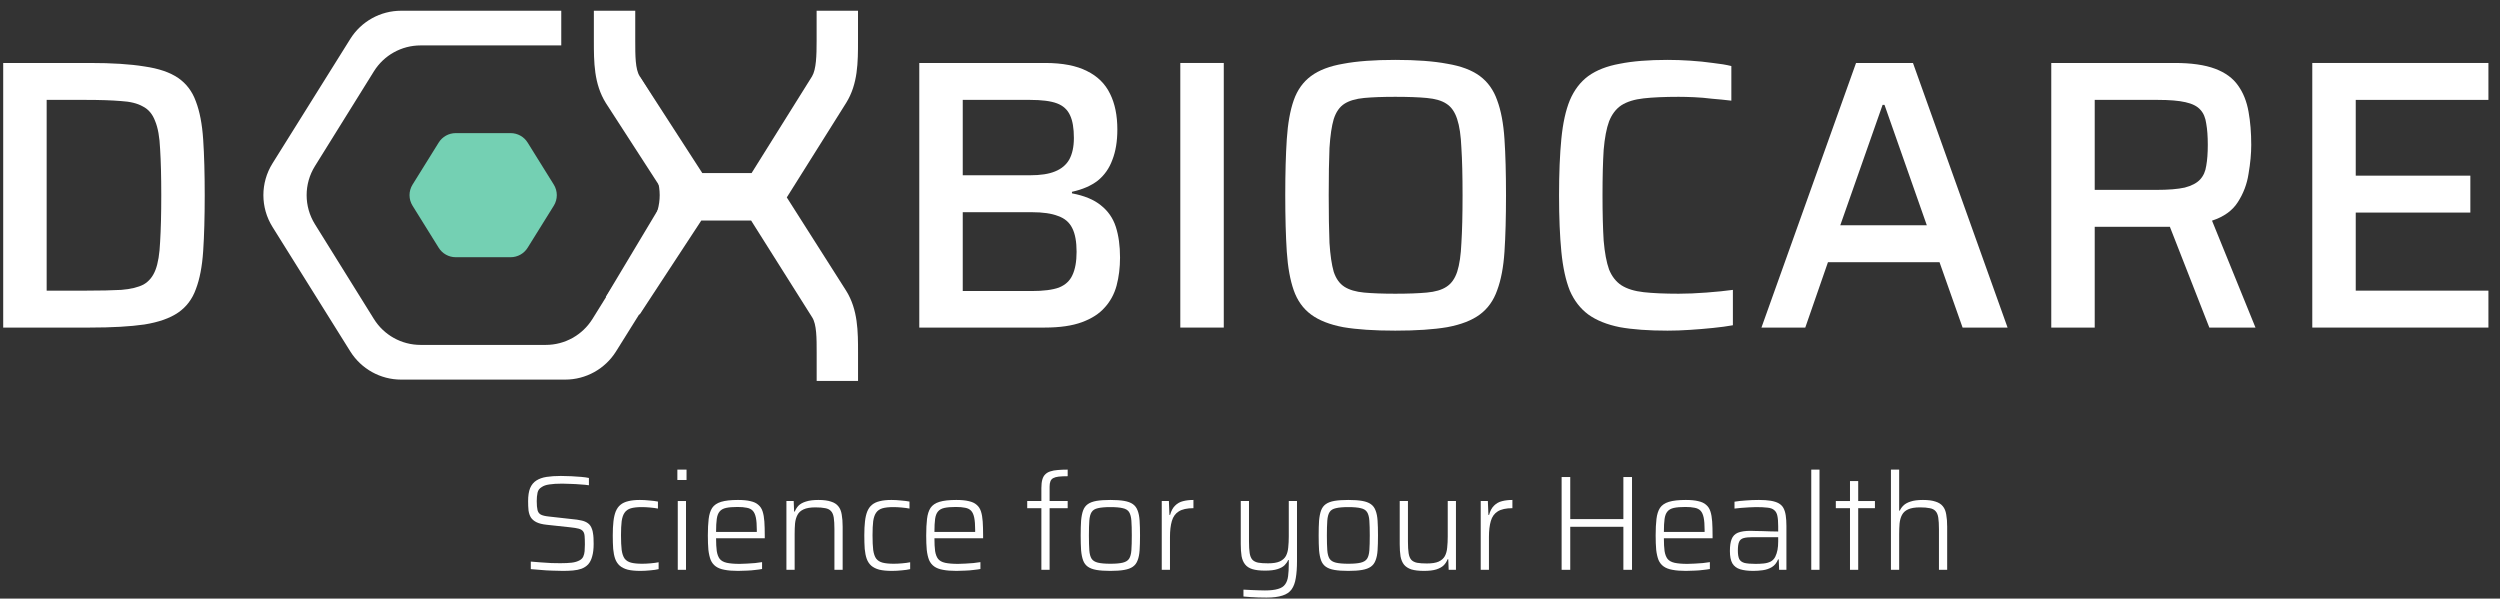
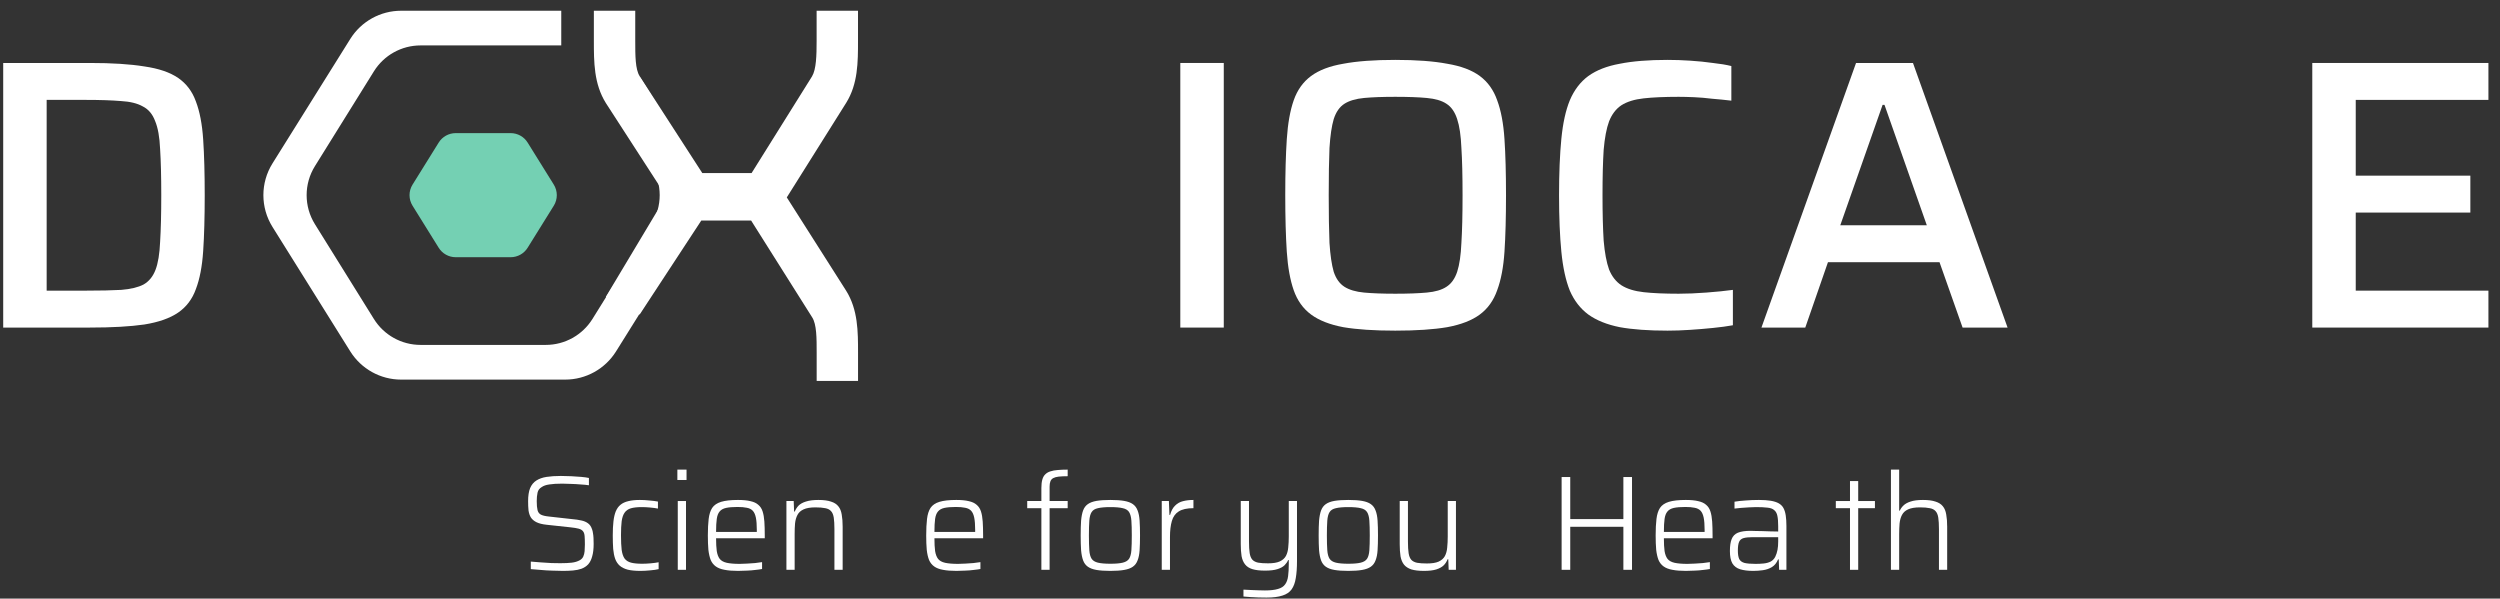
<svg xmlns="http://www.w3.org/2000/svg" width="213" height="51" viewBox="0 0 213 51" fill="none">
  <rect x="0" y="0" width="213" height="51" fill="#333333" stroke="none" />
  <path d="M47.183 15.729C47.525 16.279 47.525 16.977 47.183 17.527L44.953 21.111C44.643 21.61 44.096 21.914 43.508 21.914H38.823C38.235 21.914 37.689 21.61 37.378 21.111L35.149 17.527C34.806 16.977 34.806 16.279 35.149 15.729L37.378 12.145C37.689 11.646 38.235 11.342 38.823 11.342L43.508 11.342C44.096 11.342 44.643 11.646 44.953 12.145L47.183 15.729Z" fill="#74D0B3" />
  <path d="M47.819 0.915L34.176 0.915C32.415 0.915 30.779 1.822 29.845 3.315L23.216 13.922C22.182 15.578 22.182 17.679 23.216 19.334L29.845 29.941C30.779 31.434 32.415 32.342 34.176 32.342L48.156 32.342C49.916 32.342 51.553 31.434 52.486 29.941L59.115 19.334C60.15 17.679 60.15 15.578 59.115 13.922L54.509 6.552V12.563L55.5 14.156C56.442 15.669 56.442 17.587 55.5 19.101L54.509 20.693L54.509 24.284L52.375 24.124L50.476 27.177C49.621 28.551 48.118 29.386 46.501 29.386H35.831C34.213 29.386 32.71 28.551 31.856 27.177L26.831 19.101C25.89 17.587 25.89 15.669 26.831 14.156L31.856 6.079C32.71 4.705 34.213 3.87 35.831 3.87L47.819 3.87V0.915Z" fill="white" />
  <path d="M51.621 25.284C52.733 26.558 53.43 26.117 54.501 26.795L59.75 18.79H63.996L69.201 27.044C69.58 27.637 69.58 28.81 69.58 30.049V32.454H73.105V30.049C73.105 28.252 73.105 26.39 72.088 24.764L67.035 16.819L72.095 8.762C73.102 7.148 73.102 5.286 73.102 3.489V0.915L69.576 0.915V3.485C69.576 4.732 69.546 5.905 69.184 6.509L64.036 14.744L59.835 14.744L54.501 6.494C54.123 5.905 54.123 4.728 54.123 3.489V0.915L50.597 0.915V3.485C50.597 5.282 50.597 7.144 51.621 8.782L56.752 16.715L51.621 25.284Z" fill="white" />
  <path d="M0.273 27.909L0.273 5.365L7.645 5.365C9.546 5.365 11.097 5.463 12.298 5.66C13.521 5.835 14.482 6.163 15.181 6.643C15.88 7.124 16.383 7.79 16.689 8.642C17.016 9.494 17.224 10.575 17.311 11.886C17.399 13.197 17.442 14.78 17.442 16.637C17.442 18.494 17.399 20.078 17.311 21.388C17.224 22.699 17.016 23.78 16.689 24.632C16.383 25.484 15.88 26.15 15.181 26.631C14.482 27.111 13.521 27.45 12.298 27.647C11.097 27.821 9.546 27.909 7.645 27.909H0.273ZM3.975 24.763H7.317C8.541 24.763 9.546 24.741 10.332 24.698C11.14 24.632 11.774 24.479 12.232 24.239C12.691 23.977 13.03 23.562 13.248 22.994C13.467 22.426 13.598 21.628 13.642 20.602C13.707 19.553 13.74 18.232 13.74 16.637C13.74 15.042 13.707 13.732 13.642 12.705C13.598 11.678 13.456 10.881 13.216 10.313C12.997 9.723 12.648 9.308 12.167 9.068C11.708 8.806 11.086 8.653 10.299 8.609C9.513 8.544 8.519 8.511 7.317 8.511H3.975L3.975 24.763Z" fill="white" />
-   <path d="M78.323 27.909V5.365L89.038 5.365C90.523 5.365 91.714 5.595 92.609 6.053C93.505 6.49 94.16 7.135 94.575 7.987C94.99 8.817 95.198 9.832 95.198 11.034C95.198 12.039 95.056 12.902 94.772 13.622C94.51 14.343 94.095 14.933 93.527 15.392C92.959 15.829 92.227 16.145 91.331 16.342V16.473C92.38 16.67 93.199 17.008 93.789 17.489C94.401 17.97 94.826 18.581 95.067 19.324C95.307 20.067 95.427 20.94 95.427 21.945C95.427 22.797 95.329 23.595 95.132 24.337C94.936 25.058 94.597 25.681 94.117 26.205C93.658 26.729 93.013 27.144 92.183 27.45C91.353 27.756 90.294 27.909 89.005 27.909H78.323ZM82.026 24.796H87.891C88.896 24.796 89.671 24.698 90.217 24.501C90.763 24.283 91.146 23.933 91.364 23.453C91.605 22.95 91.725 22.284 91.725 21.454C91.725 20.602 91.605 19.936 91.364 19.455C91.124 18.953 90.72 18.603 90.152 18.406C89.606 18.188 88.852 18.079 87.891 18.079H82.026V24.796ZM82.026 14.933L87.76 14.933C88.656 14.933 89.365 14.824 89.89 14.605C90.436 14.387 90.84 14.048 91.102 13.59C91.364 13.109 91.495 12.497 91.495 11.755C91.495 10.925 91.386 10.28 91.168 9.821C90.949 9.341 90.578 9.002 90.053 8.806C89.529 8.609 88.765 8.511 87.76 8.511H82.026V14.933Z" fill="white" />
  <path d="M100.562 27.909V5.365L104.265 5.365V27.909H100.562Z" fill="white" />
  <path d="M118.876 28.171C117.084 28.171 115.61 28.073 114.452 27.876C113.294 27.658 112.377 27.297 111.7 26.795C111.022 26.292 110.531 25.604 110.225 24.73C109.919 23.857 109.723 22.764 109.635 21.454C109.548 20.121 109.504 18.516 109.504 16.637C109.504 14.758 109.548 13.164 109.635 11.853C109.723 10.521 109.919 9.417 110.225 8.544C110.531 7.67 111.022 6.982 111.7 6.479C112.377 5.977 113.294 5.627 114.452 5.431C115.61 5.212 117.084 5.103 118.876 5.103C120.667 5.103 122.141 5.212 123.299 5.431C124.479 5.627 125.407 5.977 126.084 6.479C126.761 6.982 127.253 7.67 127.559 8.544C127.886 9.417 128.094 10.521 128.181 11.853C128.269 13.164 128.312 14.758 128.312 16.637C128.312 18.516 128.269 20.121 128.181 21.454C128.094 22.764 127.886 23.857 127.559 24.73C127.253 25.604 126.761 26.292 126.084 26.795C125.407 27.297 124.479 27.658 123.299 27.876C122.141 28.073 120.667 28.171 118.876 28.171ZM118.876 25.025C119.968 25.025 120.863 24.992 121.562 24.927C122.283 24.861 122.84 24.698 123.234 24.436C123.649 24.173 123.954 23.747 124.151 23.158C124.348 22.546 124.468 21.727 124.511 20.7C124.577 19.651 124.61 18.297 124.61 16.637C124.61 14.977 124.577 13.633 124.511 12.607C124.468 11.558 124.348 10.739 124.151 10.149C123.954 9.538 123.649 9.101 123.234 8.838C122.84 8.576 122.283 8.413 121.562 8.347C120.863 8.281 119.968 8.249 118.876 8.249C117.805 8.249 116.92 8.281 116.221 8.347C115.522 8.413 114.965 8.576 114.55 8.838C114.135 9.101 113.829 9.538 113.633 10.149C113.458 10.739 113.338 11.558 113.272 12.607C113.229 13.633 113.207 14.977 113.207 16.637C113.207 18.297 113.229 19.651 113.272 20.7C113.338 21.727 113.458 22.546 113.633 23.158C113.829 23.747 114.135 24.173 114.55 24.436C114.965 24.698 115.522 24.861 116.221 24.927C116.92 24.992 117.805 25.025 118.876 25.025Z" fill="white" />
  <path d="M142.072 28.171C140.455 28.171 139.101 28.073 138.009 27.876C136.916 27.658 136.021 27.297 135.322 26.795C134.644 26.292 134.12 25.615 133.749 24.763C133.399 23.889 133.159 22.786 133.028 21.454C132.897 20.121 132.831 18.516 132.831 16.637C132.831 14.758 132.897 13.153 133.028 11.82C133.159 10.488 133.399 9.396 133.749 8.544C134.12 7.67 134.644 6.982 135.322 6.479C136.021 5.977 136.916 5.627 138.009 5.431C139.101 5.212 140.455 5.103 142.072 5.103C142.705 5.103 143.35 5.125 144.005 5.169C144.682 5.212 145.326 5.278 145.938 5.365C146.55 5.431 147.074 5.518 147.511 5.627V8.576C146.965 8.511 146.419 8.456 145.873 8.413C145.348 8.347 144.835 8.303 144.333 8.281C143.83 8.26 143.393 8.249 143.022 8.249C141.82 8.249 140.827 8.292 140.04 8.38C139.254 8.467 138.62 8.664 138.14 8.97C137.681 9.275 137.331 9.734 137.091 10.346C136.873 10.936 136.72 11.744 136.632 12.771C136.567 13.797 136.534 15.086 136.534 16.637C136.534 18.166 136.567 19.455 136.632 20.503C136.72 21.53 136.873 22.349 137.091 22.961C137.331 23.551 137.681 23.999 138.14 24.304C138.62 24.61 139.254 24.807 140.04 24.894C140.827 24.982 141.82 25.025 143.022 25.025C143.743 25.025 144.529 24.992 145.381 24.927C146.255 24.861 147.009 24.785 147.642 24.698V27.712C147.161 27.8 146.593 27.876 145.938 27.942C145.305 28.007 144.649 28.062 143.972 28.105C143.317 28.149 142.683 28.171 142.072 28.171Z" fill="white" />
  <path d="M150.075 27.909L158.135 5.365H162.985L171.045 27.909H167.212L165.246 22.338H155.743L153.81 27.909H150.075ZM156.792 19.193H164.164L160.56 8.937L160.396 8.937L156.792 19.193Z" fill="white" />
-   <path d="M174.768 27.909V5.365L185.286 5.365C186.706 5.365 187.852 5.529 188.726 5.857C189.6 6.184 190.255 6.665 190.692 7.298C191.129 7.91 191.424 8.653 191.577 9.527C191.73 10.379 191.806 11.318 191.806 12.345C191.806 13.087 191.73 13.906 191.577 14.802C191.446 15.676 191.14 16.484 190.66 17.227C190.201 17.948 189.469 18.472 188.464 18.8L192.167 27.909H188.235L184.63 18.701L185.581 19.193C185.428 19.258 185.242 19.302 185.024 19.324C184.827 19.324 184.587 19.324 184.303 19.324H178.47V27.909H174.768ZM178.47 16.178H183.713C184.74 16.178 185.548 16.113 186.138 15.982C186.727 15.829 187.164 15.599 187.448 15.294C187.732 14.988 187.907 14.595 187.973 14.114C188.06 13.633 188.104 13.044 188.104 12.345C188.104 11.624 188.06 11.023 187.973 10.542C187.907 10.04 187.743 9.647 187.481 9.363C187.219 9.057 186.793 8.838 186.203 8.707C185.635 8.576 184.849 8.511 183.844 8.511H178.47V16.178Z" fill="white" />
  <path d="M197.007 27.909V5.365L212.014 5.365V8.511L200.709 8.511V14.966L210.474 14.966V18.111L200.709 18.111V24.763L212.014 24.763V27.909L197.007 27.909Z" fill="white" />
  <path d="M47.959 48.64C47.675 48.64 47.369 48.632 47.04 48.617C46.71 48.609 46.389 48.59 46.075 48.559C45.761 48.536 45.477 48.513 45.224 48.49V47.847C45.492 47.87 45.78 47.893 46.086 47.916C46.392 47.939 46.691 47.958 46.982 47.973C47.273 47.981 47.526 47.985 47.741 47.985C48.139 47.985 48.465 47.969 48.717 47.939C48.978 47.908 49.204 47.839 49.395 47.732C49.533 47.655 49.633 47.552 49.694 47.422C49.755 47.284 49.794 47.131 49.809 46.962C49.824 46.786 49.832 46.598 49.832 46.399C49.832 46.1 49.824 45.859 49.809 45.675C49.794 45.491 49.748 45.353 49.671 45.262C49.594 45.162 49.472 45.089 49.303 45.043C49.135 44.997 48.901 44.959 48.602 44.928L46.58 44.71C46.212 44.672 45.921 44.599 45.707 44.492C45.492 44.385 45.332 44.247 45.224 44.078C45.125 43.91 45.06 43.711 45.029 43.481C45.006 43.251 44.995 42.99 44.995 42.699C44.995 42.24 45.052 41.868 45.167 41.585C45.289 41.301 45.466 41.087 45.696 40.941C45.933 40.788 46.224 40.685 46.569 40.631C46.921 40.578 47.327 40.551 47.787 40.551C48.078 40.551 48.373 40.559 48.671 40.574C48.978 40.589 49.261 40.608 49.522 40.631C49.79 40.654 50.008 40.685 50.176 40.723V41.344C49.97 41.313 49.732 41.29 49.464 41.275C49.204 41.252 48.936 41.236 48.66 41.229C48.392 41.213 48.139 41.206 47.901 41.206C47.45 41.206 47.082 41.229 46.798 41.275C46.523 41.313 46.304 41.39 46.144 41.505C45.96 41.612 45.845 41.769 45.799 41.975C45.753 42.182 45.73 42.424 45.73 42.699C45.73 43.029 45.753 43.285 45.799 43.469C45.845 43.645 45.941 43.772 46.086 43.848C46.239 43.925 46.469 43.979 46.776 44.009L48.729 44.227C49.028 44.251 49.292 44.289 49.522 44.342C49.751 44.388 49.943 44.469 50.096 44.584C50.249 44.691 50.364 44.859 50.441 45.089C50.479 45.189 50.506 45.3 50.521 45.422C50.544 45.545 50.559 45.683 50.567 45.836C50.575 45.989 50.579 46.158 50.579 46.342C50.579 46.771 50.536 47.127 50.452 47.41C50.376 47.694 50.261 47.919 50.108 48.088C49.954 48.249 49.767 48.371 49.544 48.456C49.33 48.532 49.089 48.582 48.821 48.605C48.56 48.628 48.273 48.64 47.959 48.64Z" fill="white" />
  <path d="M54.564 48.64C54.127 48.64 53.767 48.605 53.484 48.536C53.2 48.46 52.97 48.345 52.794 48.191C52.626 48.038 52.499 47.847 52.415 47.617C52.331 47.38 52.273 47.096 52.243 46.767C52.22 46.43 52.208 46.047 52.208 45.618C52.208 45.158 52.227 44.76 52.266 44.423C52.304 44.086 52.369 43.802 52.461 43.573C52.561 43.335 52.695 43.148 52.863 43.01C53.039 42.864 53.261 42.761 53.53 42.699C53.798 42.63 54.127 42.596 54.518 42.596C54.778 42.596 55.05 42.611 55.333 42.642C55.624 42.665 55.866 42.696 56.057 42.734V43.331C55.866 43.293 55.64 43.262 55.379 43.239C55.127 43.216 54.893 43.205 54.678 43.205C54.295 43.205 53.985 43.239 53.748 43.308C53.518 43.377 53.342 43.5 53.219 43.676C53.097 43.844 53.013 44.086 52.967 44.4C52.928 44.714 52.909 45.116 52.909 45.606C52.909 46.12 52.928 46.537 52.967 46.859C53.013 47.18 53.097 47.425 53.219 47.594C53.349 47.763 53.533 47.877 53.771 47.939C54.008 48 54.322 48.031 54.713 48.031C54.935 48.031 55.176 48.019 55.437 47.996C55.697 47.973 55.923 47.943 56.115 47.904V48.49C55.931 48.536 55.693 48.571 55.402 48.594C55.111 48.624 54.832 48.64 54.564 48.64Z" fill="white" />
  <path d="M57.712 40.895V40.011H58.493V40.895H57.712ZM57.746 48.548V42.688H58.447V48.548H57.746Z" fill="white" />
  <path d="M62.883 48.64C62.423 48.64 62.041 48.609 61.734 48.548C61.428 48.494 61.179 48.398 60.987 48.26C60.796 48.123 60.65 47.939 60.551 47.709C60.459 47.471 60.394 47.184 60.355 46.847C60.325 46.502 60.309 46.096 60.309 45.629C60.309 45.07 60.332 44.599 60.378 44.216C60.424 43.825 60.524 43.511 60.677 43.274C60.838 43.036 61.091 42.864 61.435 42.757C61.788 42.65 62.266 42.596 62.872 42.596C63.308 42.596 63.664 42.63 63.94 42.699C64.224 42.761 64.446 42.864 64.606 43.01C64.775 43.148 64.898 43.335 64.974 43.573C65.051 43.81 65.1 44.097 65.124 44.434C65.147 44.771 65.158 45.166 65.158 45.618V45.859H61.01C61.01 46.303 61.029 46.667 61.068 46.951C61.114 47.234 61.198 47.456 61.32 47.617C61.451 47.778 61.65 47.889 61.918 47.95C62.194 48.011 62.561 48.042 63.021 48.042C63.212 48.042 63.423 48.034 63.653 48.019C63.883 48.004 64.109 47.989 64.331 47.973C64.553 47.95 64.752 47.923 64.928 47.893V48.479C64.775 48.509 64.584 48.536 64.354 48.559C64.124 48.59 63.883 48.609 63.63 48.617C63.377 48.632 63.128 48.64 62.883 48.64ZM64.48 45.526V45.147C64.48 44.71 64.453 44.362 64.4 44.101C64.346 43.841 64.258 43.645 64.135 43.515C64.013 43.385 63.844 43.301 63.63 43.262C63.423 43.216 63.159 43.194 62.837 43.194C62.431 43.194 62.106 43.22 61.861 43.274C61.615 43.328 61.431 43.431 61.309 43.584C61.186 43.73 61.106 43.94 61.068 44.216C61.029 44.492 61.01 44.859 61.01 45.319H64.698L64.48 45.526Z" fill="white" />
  <path d="M67.003 48.548L67.003 42.688H67.623L67.658 43.584H67.715C67.792 43.393 67.899 43.224 68.037 43.079C68.183 42.933 68.389 42.818 68.657 42.734C68.933 42.642 69.289 42.596 69.726 42.596C70.17 42.596 70.526 42.642 70.794 42.734C71.07 42.818 71.281 42.952 71.426 43.136C71.572 43.312 71.668 43.546 71.714 43.837C71.767 44.128 71.794 44.473 71.794 44.871L71.794 48.548H71.093L71.093 45.089C71.093 44.676 71.074 44.346 71.036 44.101C70.998 43.856 70.921 43.672 70.806 43.55C70.691 43.419 70.526 43.335 70.312 43.297C70.097 43.251 69.818 43.228 69.473 43.228C69.044 43.228 68.707 43.285 68.462 43.4C68.225 43.508 68.052 43.664 67.945 43.871C67.838 44.071 67.769 44.312 67.738 44.595C67.715 44.871 67.704 45.177 67.704 45.514V48.548H67.003Z" fill="white" />
-   <path d="M75.995 48.64C75.558 48.64 75.198 48.605 74.915 48.536C74.631 48.46 74.401 48.345 74.225 48.191C74.057 48.038 73.93 47.847 73.846 47.617C73.762 47.38 73.704 47.096 73.674 46.767C73.651 46.43 73.639 46.047 73.639 45.618C73.639 45.158 73.658 44.76 73.697 44.423C73.735 44.086 73.8 43.802 73.892 43.573C73.992 43.335 74.126 43.148 74.294 43.01C74.47 42.864 74.692 42.761 74.96 42.699C75.229 42.63 75.558 42.596 75.949 42.596C76.209 42.596 76.481 42.611 76.764 42.642C77.055 42.665 77.297 42.696 77.488 42.734V43.331C77.297 43.293 77.071 43.262 76.81 43.239C76.558 43.216 76.324 43.205 76.109 43.205C75.727 43.205 75.416 43.239 75.179 43.308C74.949 43.377 74.773 43.5 74.65 43.676C74.528 43.844 74.444 44.086 74.397 44.4C74.359 44.714 74.34 45.116 74.34 45.606C74.34 46.12 74.359 46.537 74.397 46.859C74.444 47.18 74.528 47.425 74.65 47.594C74.781 47.763 74.964 47.877 75.202 47.939C75.439 48 75.753 48.031 76.144 48.031C76.366 48.031 76.607 48.019 76.868 47.996C77.128 47.973 77.354 47.943 77.546 47.904V48.49C77.362 48.536 77.124 48.571 76.833 48.594C76.542 48.624 76.263 48.64 75.995 48.64Z" fill="white" />
  <path d="M81.486 48.64C81.027 48.64 80.644 48.609 80.338 48.548C80.031 48.494 79.782 48.398 79.591 48.26C79.399 48.123 79.254 47.939 79.154 47.709C79.062 47.471 78.997 47.184 78.959 46.847C78.928 46.502 78.913 46.096 78.913 45.629C78.913 45.07 78.936 44.599 78.982 44.216C79.028 43.825 79.127 43.511 79.28 43.274C79.441 43.036 79.694 42.864 80.039 42.757C80.391 42.65 80.87 42.596 81.475 42.596C81.912 42.596 82.268 42.63 82.543 42.699C82.827 42.761 83.049 42.864 83.21 43.01C83.378 43.148 83.501 43.335 83.578 43.573C83.654 43.81 83.704 44.097 83.727 44.434C83.75 44.771 83.761 45.166 83.761 45.618V45.859H79.614C79.614 46.303 79.633 46.667 79.671 46.951C79.717 47.234 79.801 47.456 79.924 47.617C80.054 47.778 80.253 47.889 80.521 47.95C80.797 48.011 81.165 48.042 81.624 48.042C81.816 48.042 82.026 48.034 82.256 48.019C82.486 48.004 82.712 47.989 82.934 47.973C83.156 47.95 83.355 47.923 83.532 47.893V48.479C83.378 48.509 83.187 48.536 82.957 48.559C82.727 48.59 82.486 48.609 82.233 48.617C81.981 48.632 81.732 48.64 81.486 48.64ZM83.084 45.526V45.147C83.084 44.71 83.057 44.362 83.003 44.101C82.95 43.841 82.861 43.645 82.739 43.515C82.616 43.385 82.448 43.301 82.233 43.262C82.026 43.216 81.762 43.194 81.441 43.194C81.034 43.194 80.709 43.22 80.464 43.274C80.219 43.328 80.035 43.431 79.912 43.584C79.79 43.73 79.709 43.94 79.671 44.216C79.633 44.492 79.614 44.859 79.614 45.319H83.302L83.084 45.526Z" fill="white" />
  <path d="M88.725 48.548L88.725 43.297H87.519V42.688H88.725V41.585C88.725 41.294 88.752 41.053 88.806 40.861C88.859 40.67 88.944 40.52 89.059 40.413C89.174 40.298 89.319 40.214 89.495 40.16C89.679 40.099 89.89 40.061 90.127 40.045C90.372 40.022 90.652 40.011 90.966 40.011V40.574C90.652 40.574 90.395 40.585 90.196 40.608C90.005 40.631 89.851 40.673 89.737 40.735C89.622 40.796 89.541 40.888 89.495 41.01C89.449 41.125 89.426 41.279 89.426 41.47V42.688H90.966V43.297H89.426L89.426 48.548H88.725Z" fill="white" />
  <path d="M94.602 48.64C94.127 48.64 93.733 48.613 93.419 48.559C93.112 48.505 92.867 48.414 92.683 48.283C92.499 48.153 92.365 47.973 92.281 47.743C92.197 47.514 92.139 47.226 92.109 46.882C92.086 46.529 92.074 46.108 92.074 45.618C92.074 45.127 92.086 44.71 92.109 44.365C92.139 44.013 92.197 43.722 92.281 43.492C92.365 43.262 92.499 43.082 92.683 42.952C92.867 42.822 93.112 42.73 93.419 42.676C93.733 42.623 94.127 42.596 94.602 42.596C95.077 42.596 95.468 42.623 95.774 42.676C96.088 42.73 96.337 42.822 96.521 42.952C96.705 43.082 96.839 43.262 96.923 43.492C97.015 43.722 97.072 44.013 97.095 44.365C97.118 44.71 97.13 45.127 97.13 45.618C97.13 46.108 97.118 46.529 97.095 46.882C97.072 47.226 97.015 47.514 96.923 47.743C96.839 47.973 96.705 48.153 96.521 48.283C96.337 48.414 96.088 48.505 95.774 48.559C95.468 48.613 95.077 48.64 94.602 48.64ZM94.602 48.031C95.062 48.031 95.414 48 95.659 47.939C95.912 47.877 96.092 47.766 96.199 47.605C96.306 47.437 96.371 47.196 96.394 46.882C96.417 46.56 96.429 46.139 96.429 45.618C96.429 45.105 96.417 44.687 96.394 44.365C96.371 44.044 96.306 43.799 96.199 43.63C96.092 43.462 95.912 43.35 95.659 43.297C95.414 43.236 95.062 43.205 94.602 43.205C94.15 43.205 93.798 43.236 93.545 43.297C93.292 43.35 93.112 43.462 93.005 43.63C92.898 43.799 92.833 44.044 92.81 44.365C92.787 44.687 92.775 45.105 92.775 45.618C92.775 46.139 92.787 46.56 92.81 46.882C92.833 47.196 92.898 47.437 93.005 47.605C93.112 47.766 93.292 47.877 93.545 47.939C93.798 48 94.15 48.031 94.602 48.031Z" fill="white" />
  <path d="M98.981 48.548L98.981 42.688H99.59L99.636 43.871H99.693C99.785 43.527 99.927 43.262 100.118 43.079C100.31 42.887 100.536 42.761 100.796 42.699C101.064 42.63 101.359 42.596 101.681 42.596V43.297C101.137 43.297 100.72 43.389 100.429 43.573C100.145 43.749 99.95 44.021 99.843 44.388C99.736 44.756 99.682 45.208 99.682 45.744V48.548H98.981Z" fill="white" />
  <path d="M107.908 50.914C107.686 50.914 107.452 50.911 107.207 50.903C106.969 50.895 106.74 50.884 106.517 50.869C106.303 50.853 106.112 50.838 105.943 50.823V50.237C106.18 50.252 106.406 50.263 106.621 50.271C106.835 50.286 107.038 50.294 107.23 50.294C107.429 50.302 107.609 50.306 107.77 50.306C108.237 50.306 108.609 50.263 108.884 50.179C109.16 50.103 109.363 49.972 109.493 49.788C109.624 49.612 109.708 49.379 109.746 49.088C109.784 48.804 109.804 48.46 109.804 48.054V47.72H109.746C109.685 47.874 109.585 48.019 109.447 48.157C109.309 48.295 109.107 48.406 108.838 48.49C108.578 48.575 108.226 48.617 107.781 48.617C107.337 48.617 106.977 48.575 106.701 48.49C106.433 48.406 106.226 48.272 106.081 48.088C105.935 47.904 105.836 47.671 105.782 47.387C105.736 47.096 105.713 46.751 105.713 46.353L105.713 42.688H106.414L106.414 46.135C106.414 46.548 106.433 46.878 106.472 47.123C106.51 47.368 106.586 47.556 106.701 47.686C106.816 47.809 106.981 47.893 107.195 47.939C107.41 47.977 107.689 47.996 108.034 47.996C108.463 47.996 108.796 47.943 109.034 47.835C109.279 47.72 109.455 47.563 109.562 47.364C109.67 47.157 109.735 46.916 109.758 46.64C109.788 46.357 109.804 46.047 109.804 45.71L109.804 42.688H110.504L110.504 47.801C110.504 48.375 110.47 48.858 110.401 49.248C110.34 49.647 110.221 49.968 110.045 50.214C109.869 50.459 109.608 50.635 109.264 50.742C108.919 50.857 108.467 50.914 107.908 50.914Z" fill="white" />
  <path d="M114.877 48.64C114.402 48.64 114.008 48.613 113.694 48.559C113.387 48.505 113.142 48.414 112.958 48.283C112.775 48.153 112.641 47.973 112.556 47.743C112.472 47.514 112.415 47.226 112.384 46.882C112.361 46.529 112.35 46.108 112.35 45.618C112.35 45.127 112.361 44.71 112.384 44.365C112.415 44.013 112.472 43.722 112.556 43.492C112.641 43.262 112.775 43.082 112.958 42.952C113.142 42.822 113.387 42.73 113.694 42.676C114.008 42.623 114.402 42.596 114.877 42.596C115.352 42.596 115.743 42.623 116.049 42.676C116.363 42.73 116.612 42.822 116.796 42.952C116.98 43.082 117.114 43.262 117.198 43.492C117.29 43.722 117.348 44.013 117.37 44.365C117.393 44.71 117.405 45.127 117.405 45.618C117.405 46.108 117.393 46.529 117.37 46.882C117.348 47.226 117.29 47.514 117.198 47.743C117.114 47.973 116.98 48.153 116.796 48.283C116.612 48.414 116.363 48.505 116.049 48.559C115.743 48.613 115.352 48.64 114.877 48.64ZM114.877 48.031C115.337 48.031 115.689 48 115.934 47.939C116.187 47.877 116.367 47.766 116.474 47.605C116.582 47.437 116.647 47.196 116.67 46.882C116.693 46.56 116.704 46.139 116.704 45.618C116.704 45.105 116.693 44.687 116.67 44.365C116.647 44.044 116.582 43.799 116.474 43.63C116.367 43.462 116.187 43.35 115.934 43.297C115.689 43.236 115.337 43.205 114.877 43.205C114.425 43.205 114.073 43.236 113.82 43.297C113.567 43.35 113.387 43.462 113.28 43.63C113.173 43.799 113.108 44.044 113.085 44.365C113.062 44.687 113.05 45.105 113.05 45.618C113.05 46.139 113.062 46.56 113.085 46.882C113.108 47.196 113.173 47.437 113.28 47.605C113.387 47.766 113.567 47.877 113.82 47.939C114.073 48 114.425 48.031 114.877 48.031Z" fill="white" />
  <path d="M121.324 48.64C120.88 48.64 120.52 48.597 120.244 48.513C119.976 48.421 119.769 48.287 119.624 48.111C119.478 47.927 119.379 47.69 119.325 47.399C119.279 47.108 119.256 46.763 119.256 46.365L119.256 42.688H119.957L119.957 46.146C119.957 46.552 119.976 46.882 120.015 47.134C120.053 47.38 120.129 47.567 120.244 47.697C120.359 47.82 120.524 47.904 120.738 47.95C120.953 47.989 121.232 48.008 121.577 48.008C122.006 48.008 122.339 47.954 122.577 47.847C122.822 47.732 122.998 47.575 123.105 47.376C123.213 47.169 123.278 46.928 123.301 46.652C123.331 46.368 123.347 46.058 123.347 45.721L123.347 42.688H124.047L124.047 48.548H123.427L123.393 47.651H123.335C123.266 47.835 123.159 48.004 123.013 48.157C122.868 48.303 122.657 48.421 122.381 48.513C122.113 48.597 121.761 48.64 121.324 48.64Z" fill="white" />
-   <path d="M126.157 48.548L126.157 42.688H126.766L126.812 43.871H126.869C126.961 43.527 127.103 43.262 127.294 43.079C127.486 42.887 127.712 42.761 127.972 42.699C128.24 42.63 128.535 42.596 128.857 42.596V43.297C128.313 43.297 127.896 43.389 127.604 43.573C127.321 43.749 127.126 44.021 127.018 44.388C126.911 44.756 126.858 45.208 126.858 45.744V48.548H126.157Z" fill="white" />
  <path d="M133.05 48.548V40.643H133.785V44.227H138.312V40.643H139.047V48.548H138.312V44.882H133.785V48.548H133.05Z" fill="white" />
  <path d="M143.636 48.64C143.177 48.64 142.794 48.609 142.487 48.548C142.181 48.494 141.932 48.398 141.74 48.26C141.549 48.123 141.403 47.939 141.304 47.709C141.212 47.471 141.147 47.184 141.108 46.847C141.078 46.502 141.062 46.096 141.062 45.629C141.062 45.07 141.085 44.599 141.131 44.216C141.177 43.825 141.277 43.511 141.43 43.274C141.591 43.036 141.844 42.864 142.188 42.757C142.541 42.65 143.02 42.596 143.625 42.596C144.061 42.596 144.417 42.63 144.693 42.699C144.977 42.761 145.199 42.864 145.36 43.01C145.528 43.148 145.651 43.335 145.727 43.573C145.804 43.81 145.854 44.097 145.877 44.434C145.9 44.771 145.911 45.166 145.911 45.618V45.859H141.763C141.763 46.303 141.782 46.667 141.821 46.951C141.867 47.234 141.951 47.456 142.074 47.617C142.204 47.778 142.403 47.889 142.671 47.95C142.947 48.011 143.314 48.042 143.774 48.042C143.966 48.042 144.176 48.034 144.406 48.019C144.636 48.004 144.862 47.989 145.084 47.973C145.306 47.95 145.505 47.923 145.681 47.893V48.479C145.528 48.509 145.337 48.536 145.107 48.559C144.877 48.59 144.636 48.609 144.383 48.617C144.13 48.632 143.881 48.64 143.636 48.64ZM145.233 45.526V45.147C145.233 44.71 145.206 44.362 145.153 44.101C145.099 43.841 145.011 43.645 144.889 43.515C144.766 43.385 144.597 43.301 144.383 43.262C144.176 43.216 143.912 43.194 143.59 43.194C143.184 43.194 142.859 43.22 142.614 43.274C142.368 43.328 142.185 43.431 142.062 43.584C141.94 43.73 141.859 43.94 141.821 44.216C141.782 44.492 141.763 44.859 141.763 45.319H145.452L145.233 45.526Z" fill="white" />
  <path d="M149.388 48.64C148.936 48.64 148.56 48.594 148.262 48.502C147.963 48.41 147.741 48.241 147.595 47.996C147.457 47.751 147.388 47.403 147.388 46.951C147.388 46.514 147.438 46.173 147.538 45.928C147.637 45.675 147.813 45.495 148.066 45.388C148.327 45.281 148.687 45.227 149.146 45.227C149.231 45.227 149.361 45.231 149.537 45.239C149.713 45.239 149.916 45.242 150.146 45.25C150.376 45.258 150.605 45.265 150.835 45.273C151.073 45.273 151.295 45.277 151.502 45.285V44.848C151.502 44.465 151.479 44.166 151.433 43.952C151.387 43.73 151.295 43.565 151.157 43.458C151.027 43.343 150.835 43.274 150.582 43.251C150.33 43.22 150.004 43.205 149.606 43.205C149.43 43.205 149.227 43.213 148.997 43.228C148.767 43.236 148.541 43.251 148.319 43.274C148.105 43.289 147.925 43.308 147.779 43.331V42.745C148.047 42.699 148.361 42.665 148.721 42.642C149.081 42.611 149.46 42.596 149.859 42.596C150.257 42.596 150.594 42.619 150.87 42.665C151.145 42.711 151.371 42.784 151.548 42.883C151.724 42.983 151.858 43.117 151.95 43.285C152.042 43.454 152.107 43.664 152.145 43.917C152.183 44.17 152.203 44.469 152.203 44.813V48.548H151.582L151.548 47.663H151.49C151.375 47.954 151.199 48.172 150.962 48.318C150.732 48.456 150.475 48.544 150.192 48.582C149.916 48.62 149.648 48.64 149.388 48.64ZM149.583 48.042C149.82 48.042 150.05 48.031 150.272 48.008C150.494 47.985 150.69 47.931 150.858 47.847C151.027 47.755 151.157 47.621 151.249 47.445C151.341 47.253 151.406 47.054 151.444 46.847C151.482 46.64 151.502 46.407 151.502 46.146V45.767H149.33C148.993 45.767 148.733 45.794 148.549 45.848C148.365 45.901 148.239 46.008 148.17 46.169C148.101 46.33 148.066 46.575 148.066 46.905C148.066 47.219 148.105 47.46 148.181 47.629C148.265 47.789 148.415 47.9 148.629 47.962C148.851 48.015 149.169 48.042 149.583 48.042Z" fill="white" />
-   <path d="M154.32 48.548V40.011L155.021 40.011V48.548L154.32 48.548Z" fill="white" />
  <path d="M157.619 48.548V43.297H156.412V42.688H157.619V40.987H158.319V42.688H159.744V43.297H158.319V48.548H157.619Z" fill="white" />
  <path d="M161.108 48.548V40.011H161.809V43.504H161.867C161.936 43.343 162.039 43.197 162.177 43.067C162.315 42.929 162.514 42.818 162.774 42.734C163.042 42.642 163.395 42.596 163.831 42.596C164.276 42.596 164.632 42.642 164.9 42.734C165.176 42.818 165.386 42.952 165.532 43.136C165.677 43.312 165.773 43.546 165.819 43.837C165.873 44.128 165.899 44.473 165.899 44.871V48.548H165.199V45.089C165.199 44.676 165.179 44.346 165.141 44.101C165.103 43.856 165.026 43.672 164.911 43.55C164.796 43.419 164.632 43.335 164.417 43.297C164.203 43.251 163.923 43.228 163.579 43.228C163.15 43.228 162.813 43.285 162.567 43.4C162.33 43.508 162.158 43.664 162.05 43.871C161.943 44.071 161.874 44.312 161.844 44.595C161.821 44.871 161.809 45.177 161.809 45.514V48.548H161.108Z" fill="white" />
</svg>